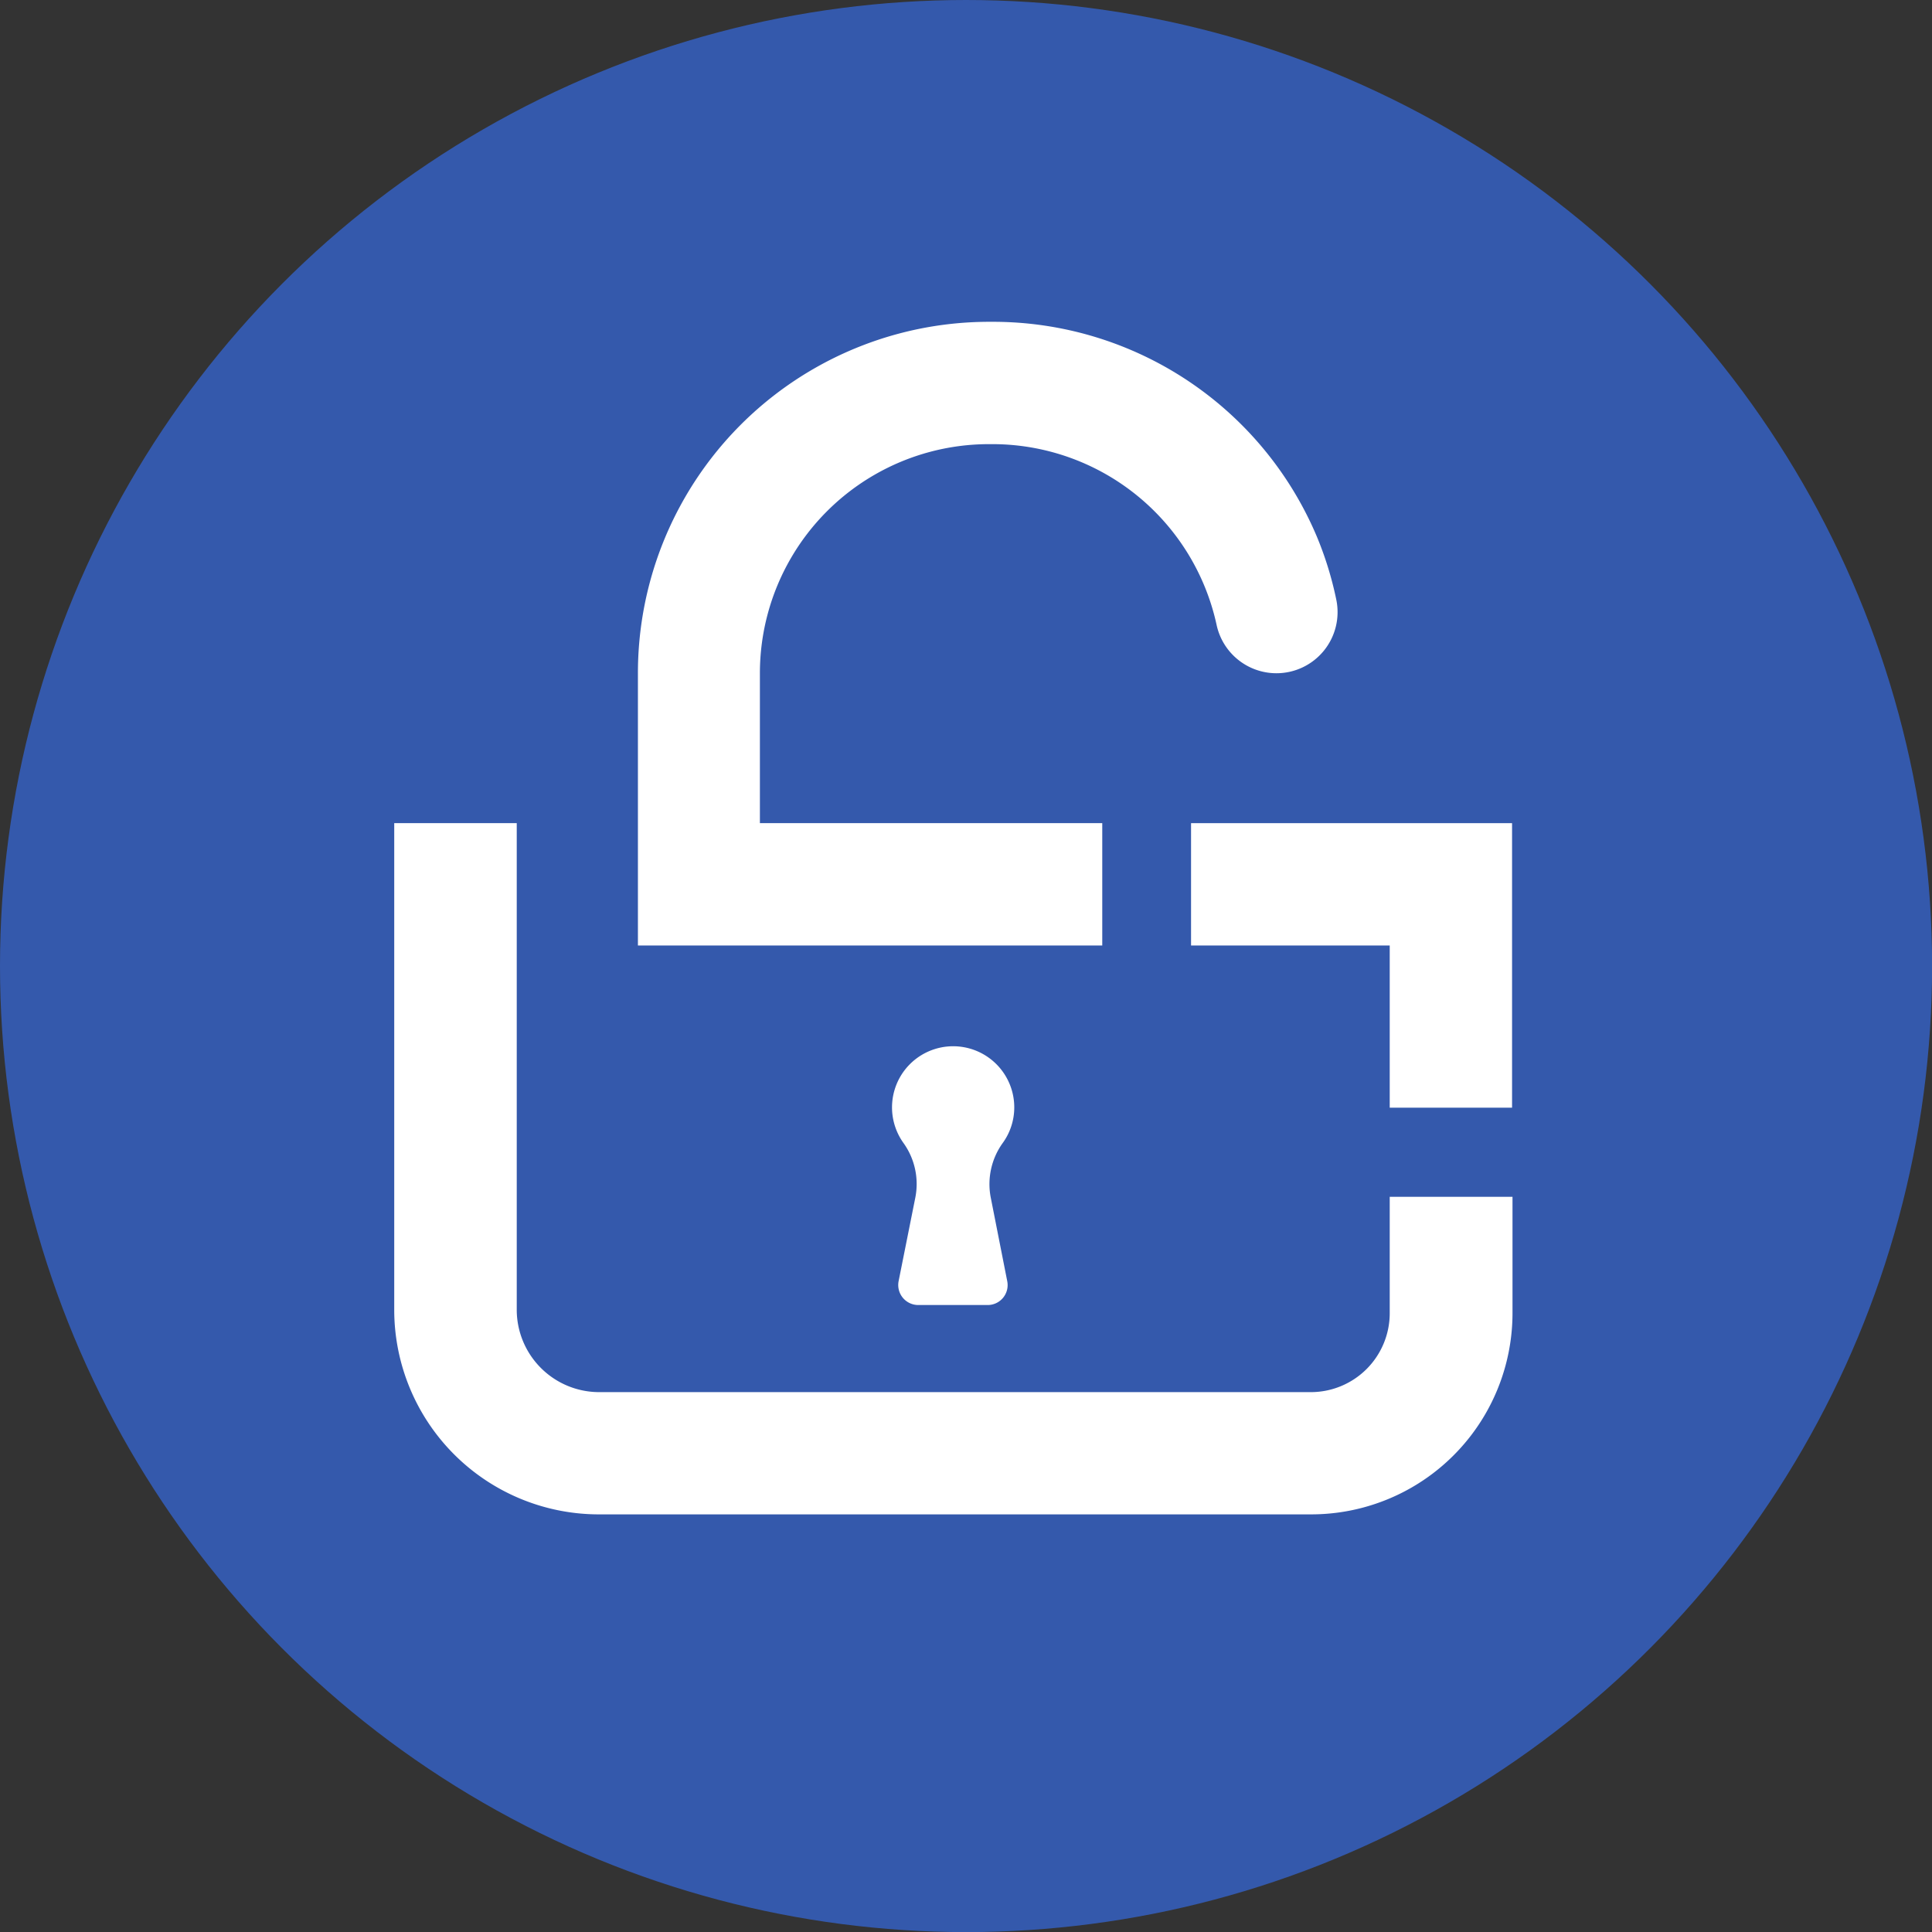
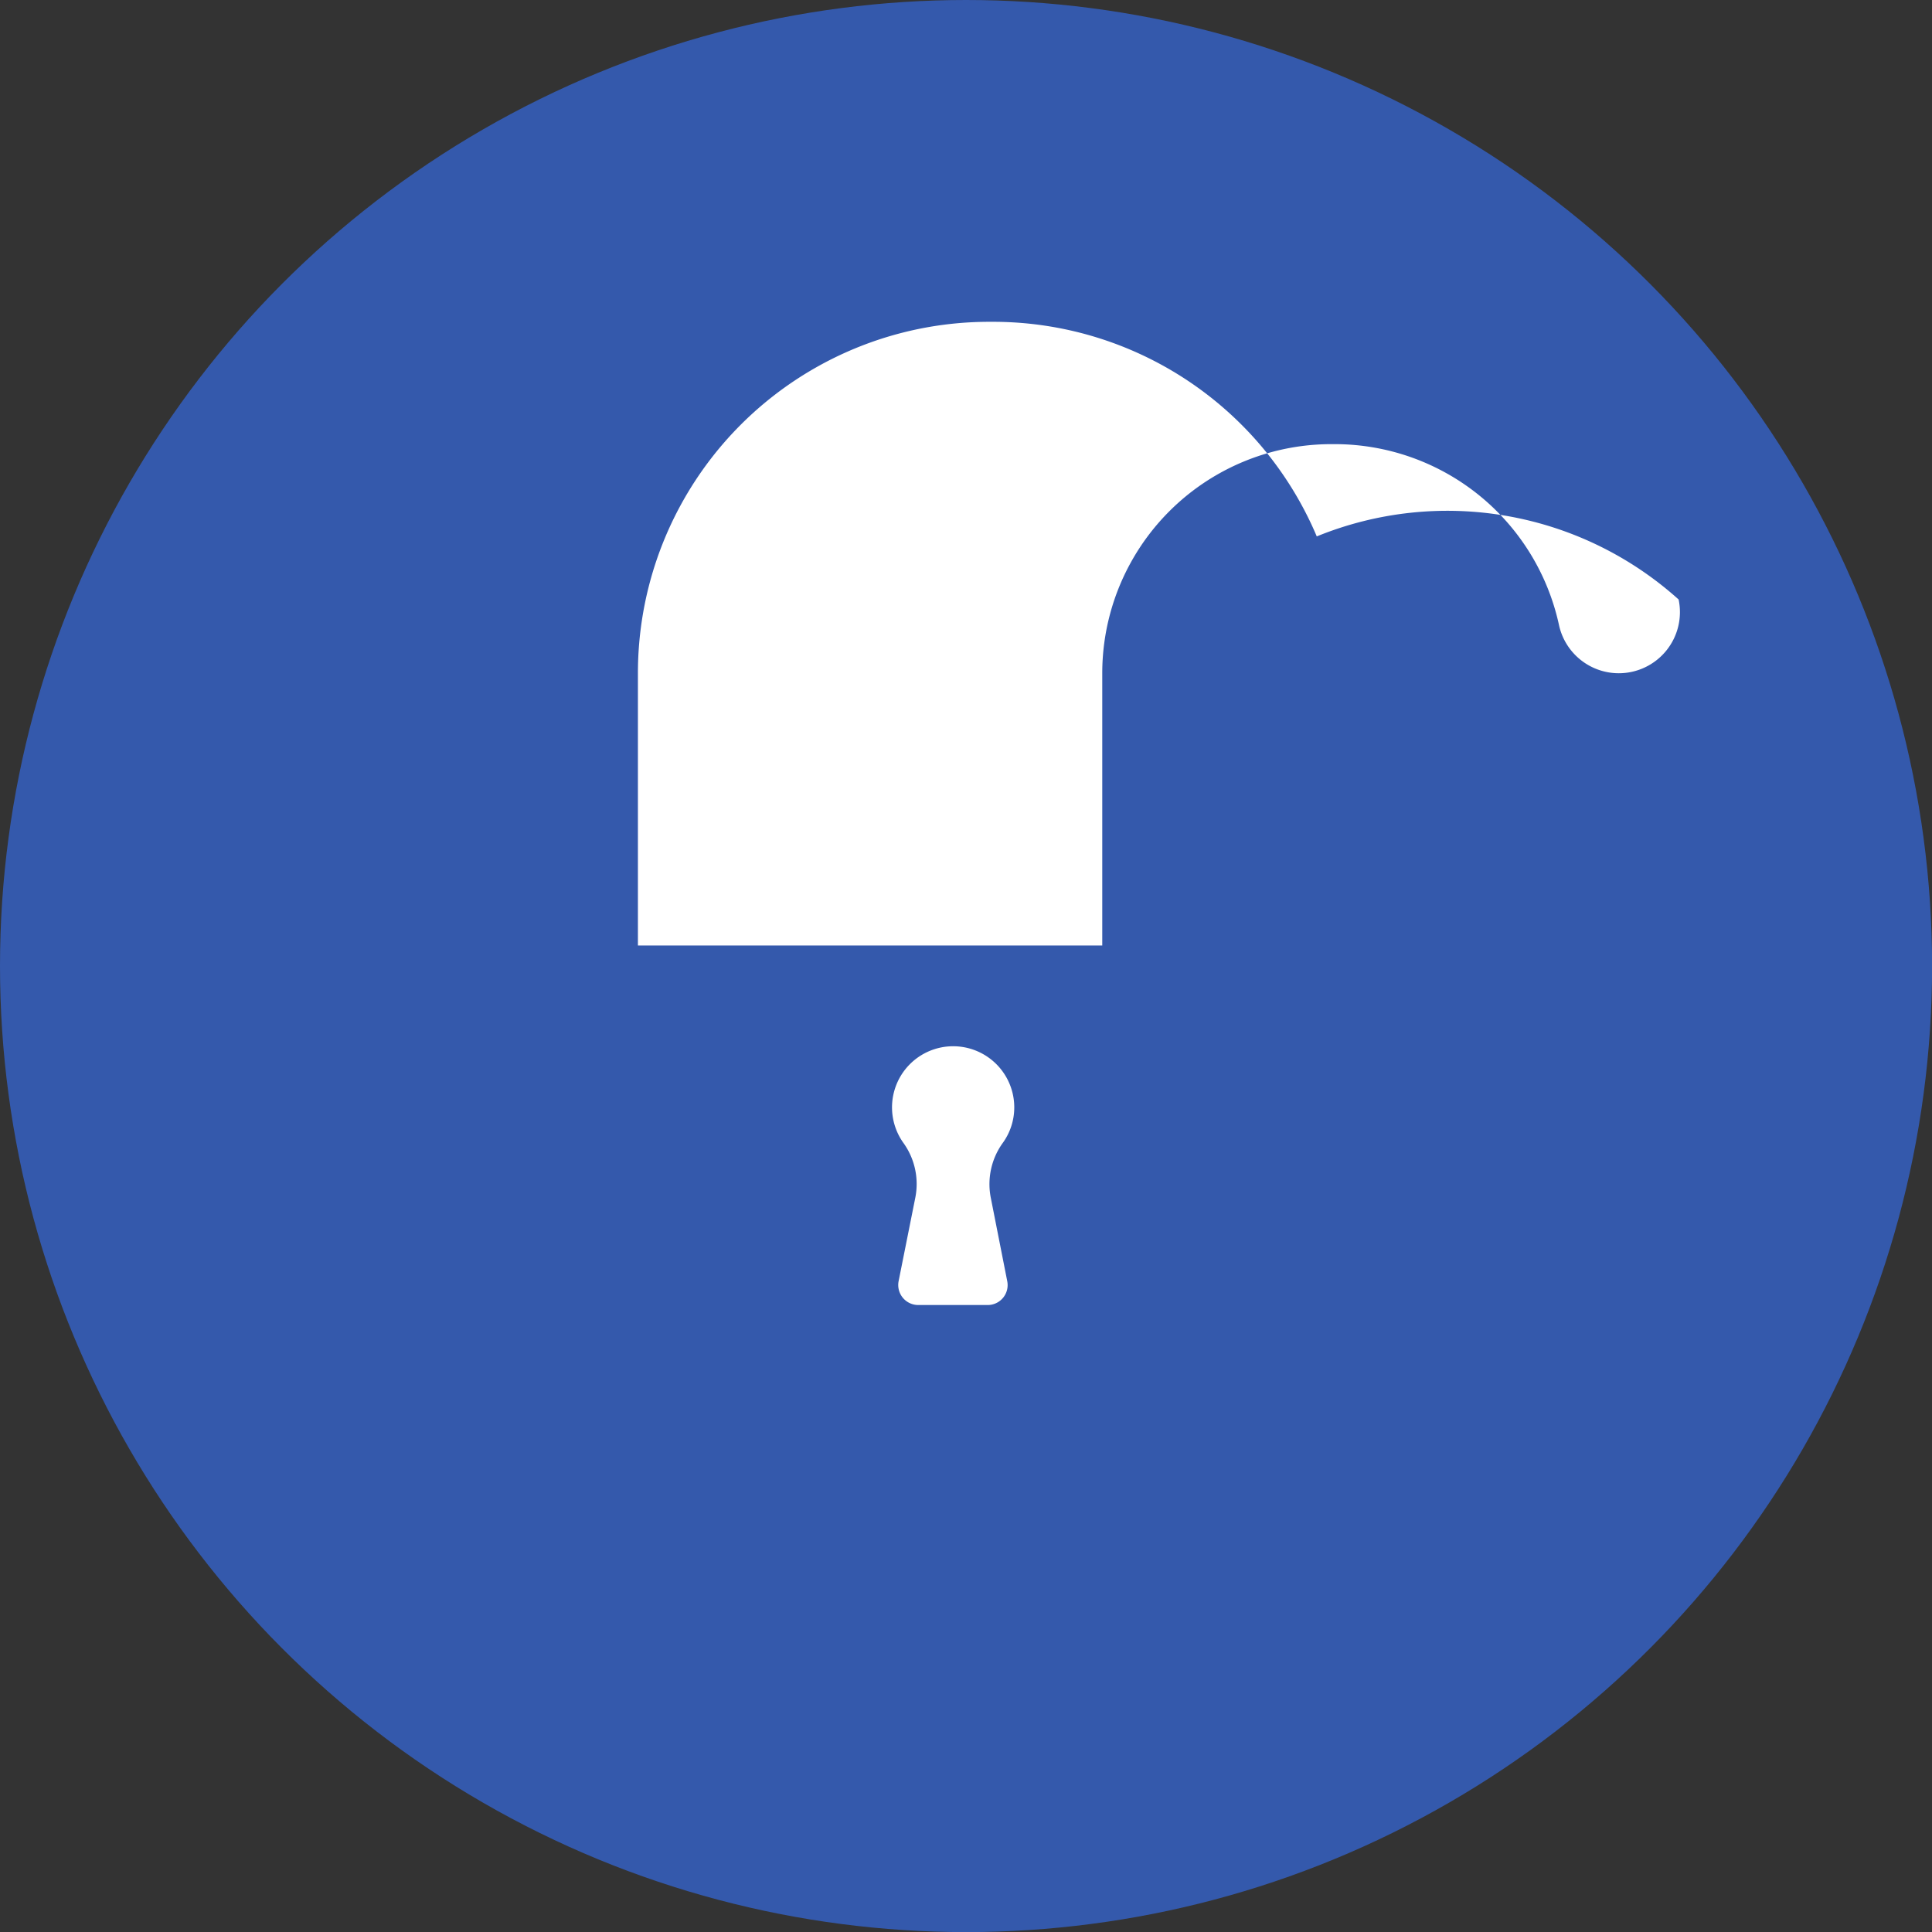
<svg xmlns="http://www.w3.org/2000/svg" viewBox="0 0 217.15 217.15">
  <rect x="0" y="0" width="217.15" height="217.15" fill="#333333" stroke="none" />
  <defs>
    <style>.cls-1{fill:#3459ac;}.cls-2{fill:#fff;}</style>
  </defs>
  <g id="Capa_2" data-name="Capa 2">
    <g id="Capa_1-2" data-name="Capa 1">
      <circle class="cls-1" cx="108.58" cy="108.58" r="108.58" />
-       <polygon class="cls-2" points="169.95 124.5 156.2 124.5 156.2 106.27 133.87 106.27 133.87 92.52 169.95 92.52 169.95 124.5" />
-       <path class="cls-2" d="M148,60.29a39.5,39.5,0,0,0-36.4-24.12h-.39a39.48,39.48,0,0,0-39.51,39.5v30.6h52.19V92.52H85.41V75.67a25.75,25.75,0,0,1,25.76-25.75h.39a25.8,25.8,0,0,1,25.18,20.31,6.88,6.88,0,0,0,6.72,5.44h0a6.87,6.87,0,0,0,6.73-8.29A38.87,38.87,0,0,0,148,60.29Z" />
-       <path class="cls-2" d="M164.81,134.52H156.2v13.09a8.87,8.87,0,0,1-8.86,8.86h-80a9.27,9.27,0,0,1-9.26-9.26V92.52H44.31v54.69a23,23,0,0,0,23,23h80A22.63,22.63,0,0,0,170,147.61V134.52Z" />
+       <path class="cls-2" d="M148,60.29a39.5,39.5,0,0,0-36.4-24.12h-.39a39.48,39.48,0,0,0-39.51,39.5v30.6h52.19V92.52V75.67a25.75,25.75,0,0,1,25.76-25.75h.39a25.8,25.8,0,0,1,25.18,20.31,6.88,6.88,0,0,0,6.72,5.44h0a6.87,6.87,0,0,0,6.73-8.29A38.87,38.87,0,0,0,148,60.29Z" />
      <path class="cls-2" d="M114,124.5a6.87,6.87,0,1,0-12.43,4,7.9,7.9,0,0,1,1.3,6.15L101,144a2.25,2.25,0,0,0,2.21,2.68H111a2.24,2.24,0,0,0,2.21-2.68l-1.84-9.33a7.91,7.91,0,0,1,1.31-6.17A6.81,6.81,0,0,0,114,124.5Z" />
    </g>
  </g>
</svg>